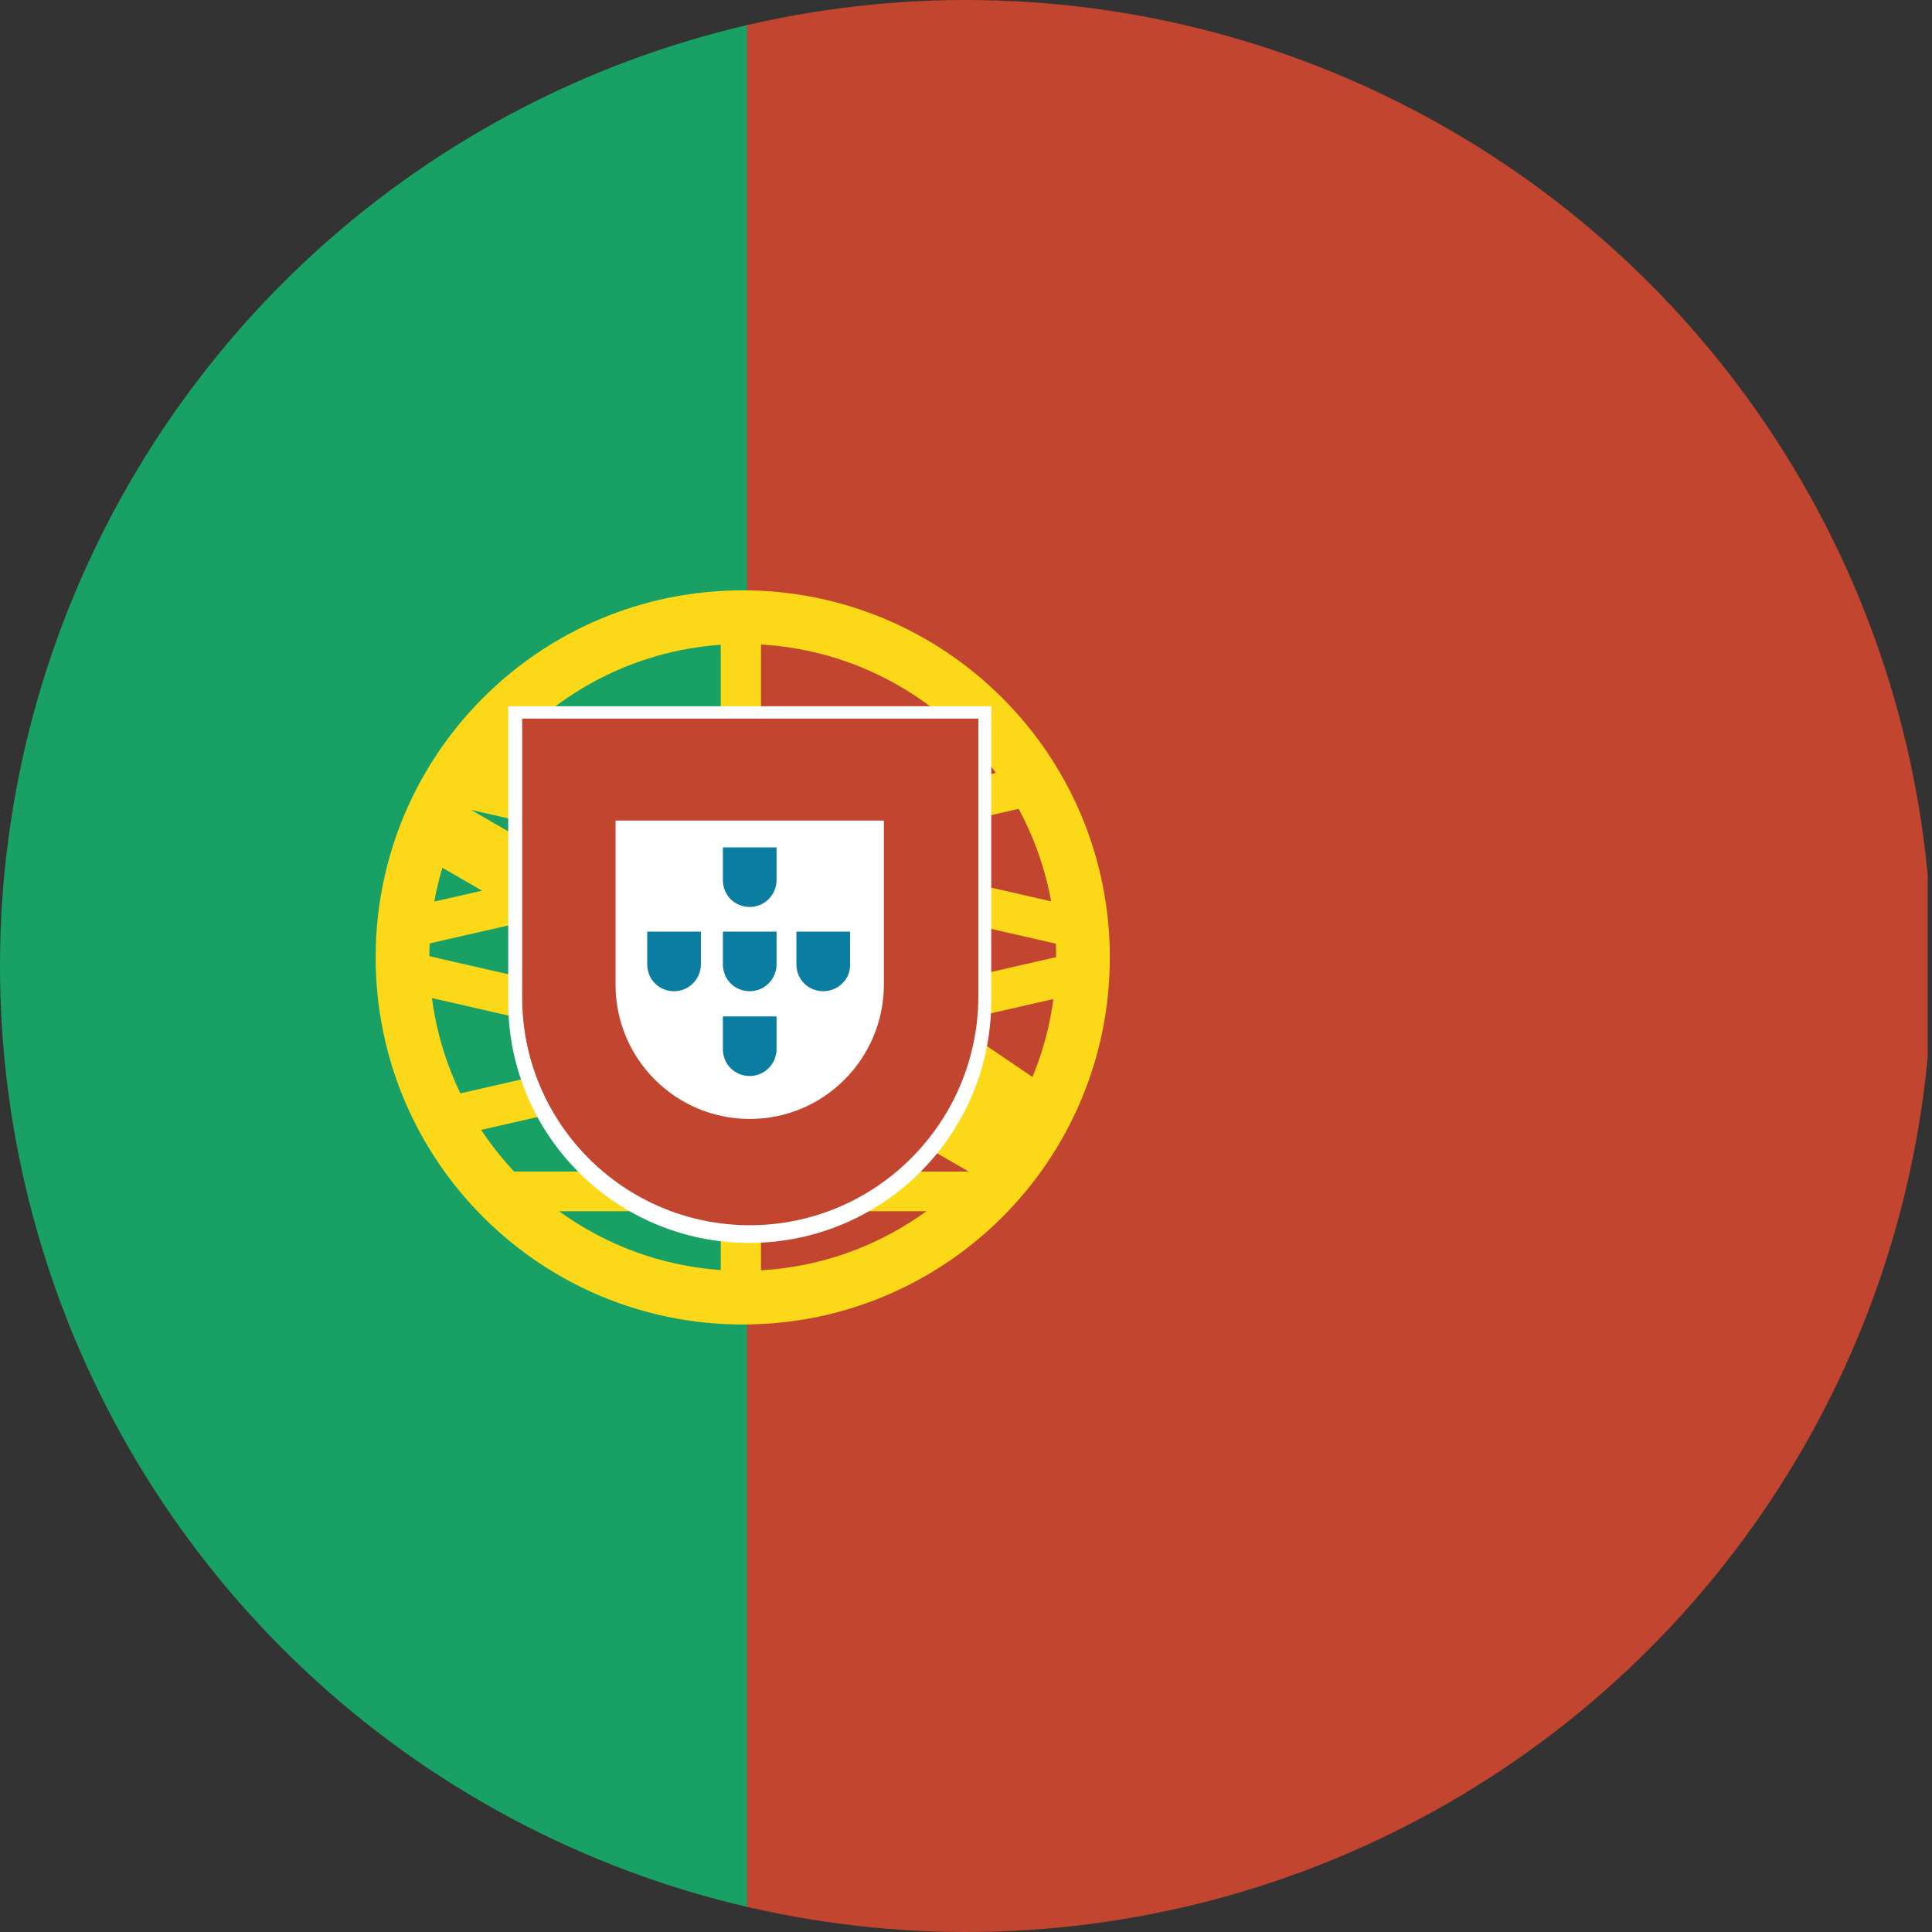
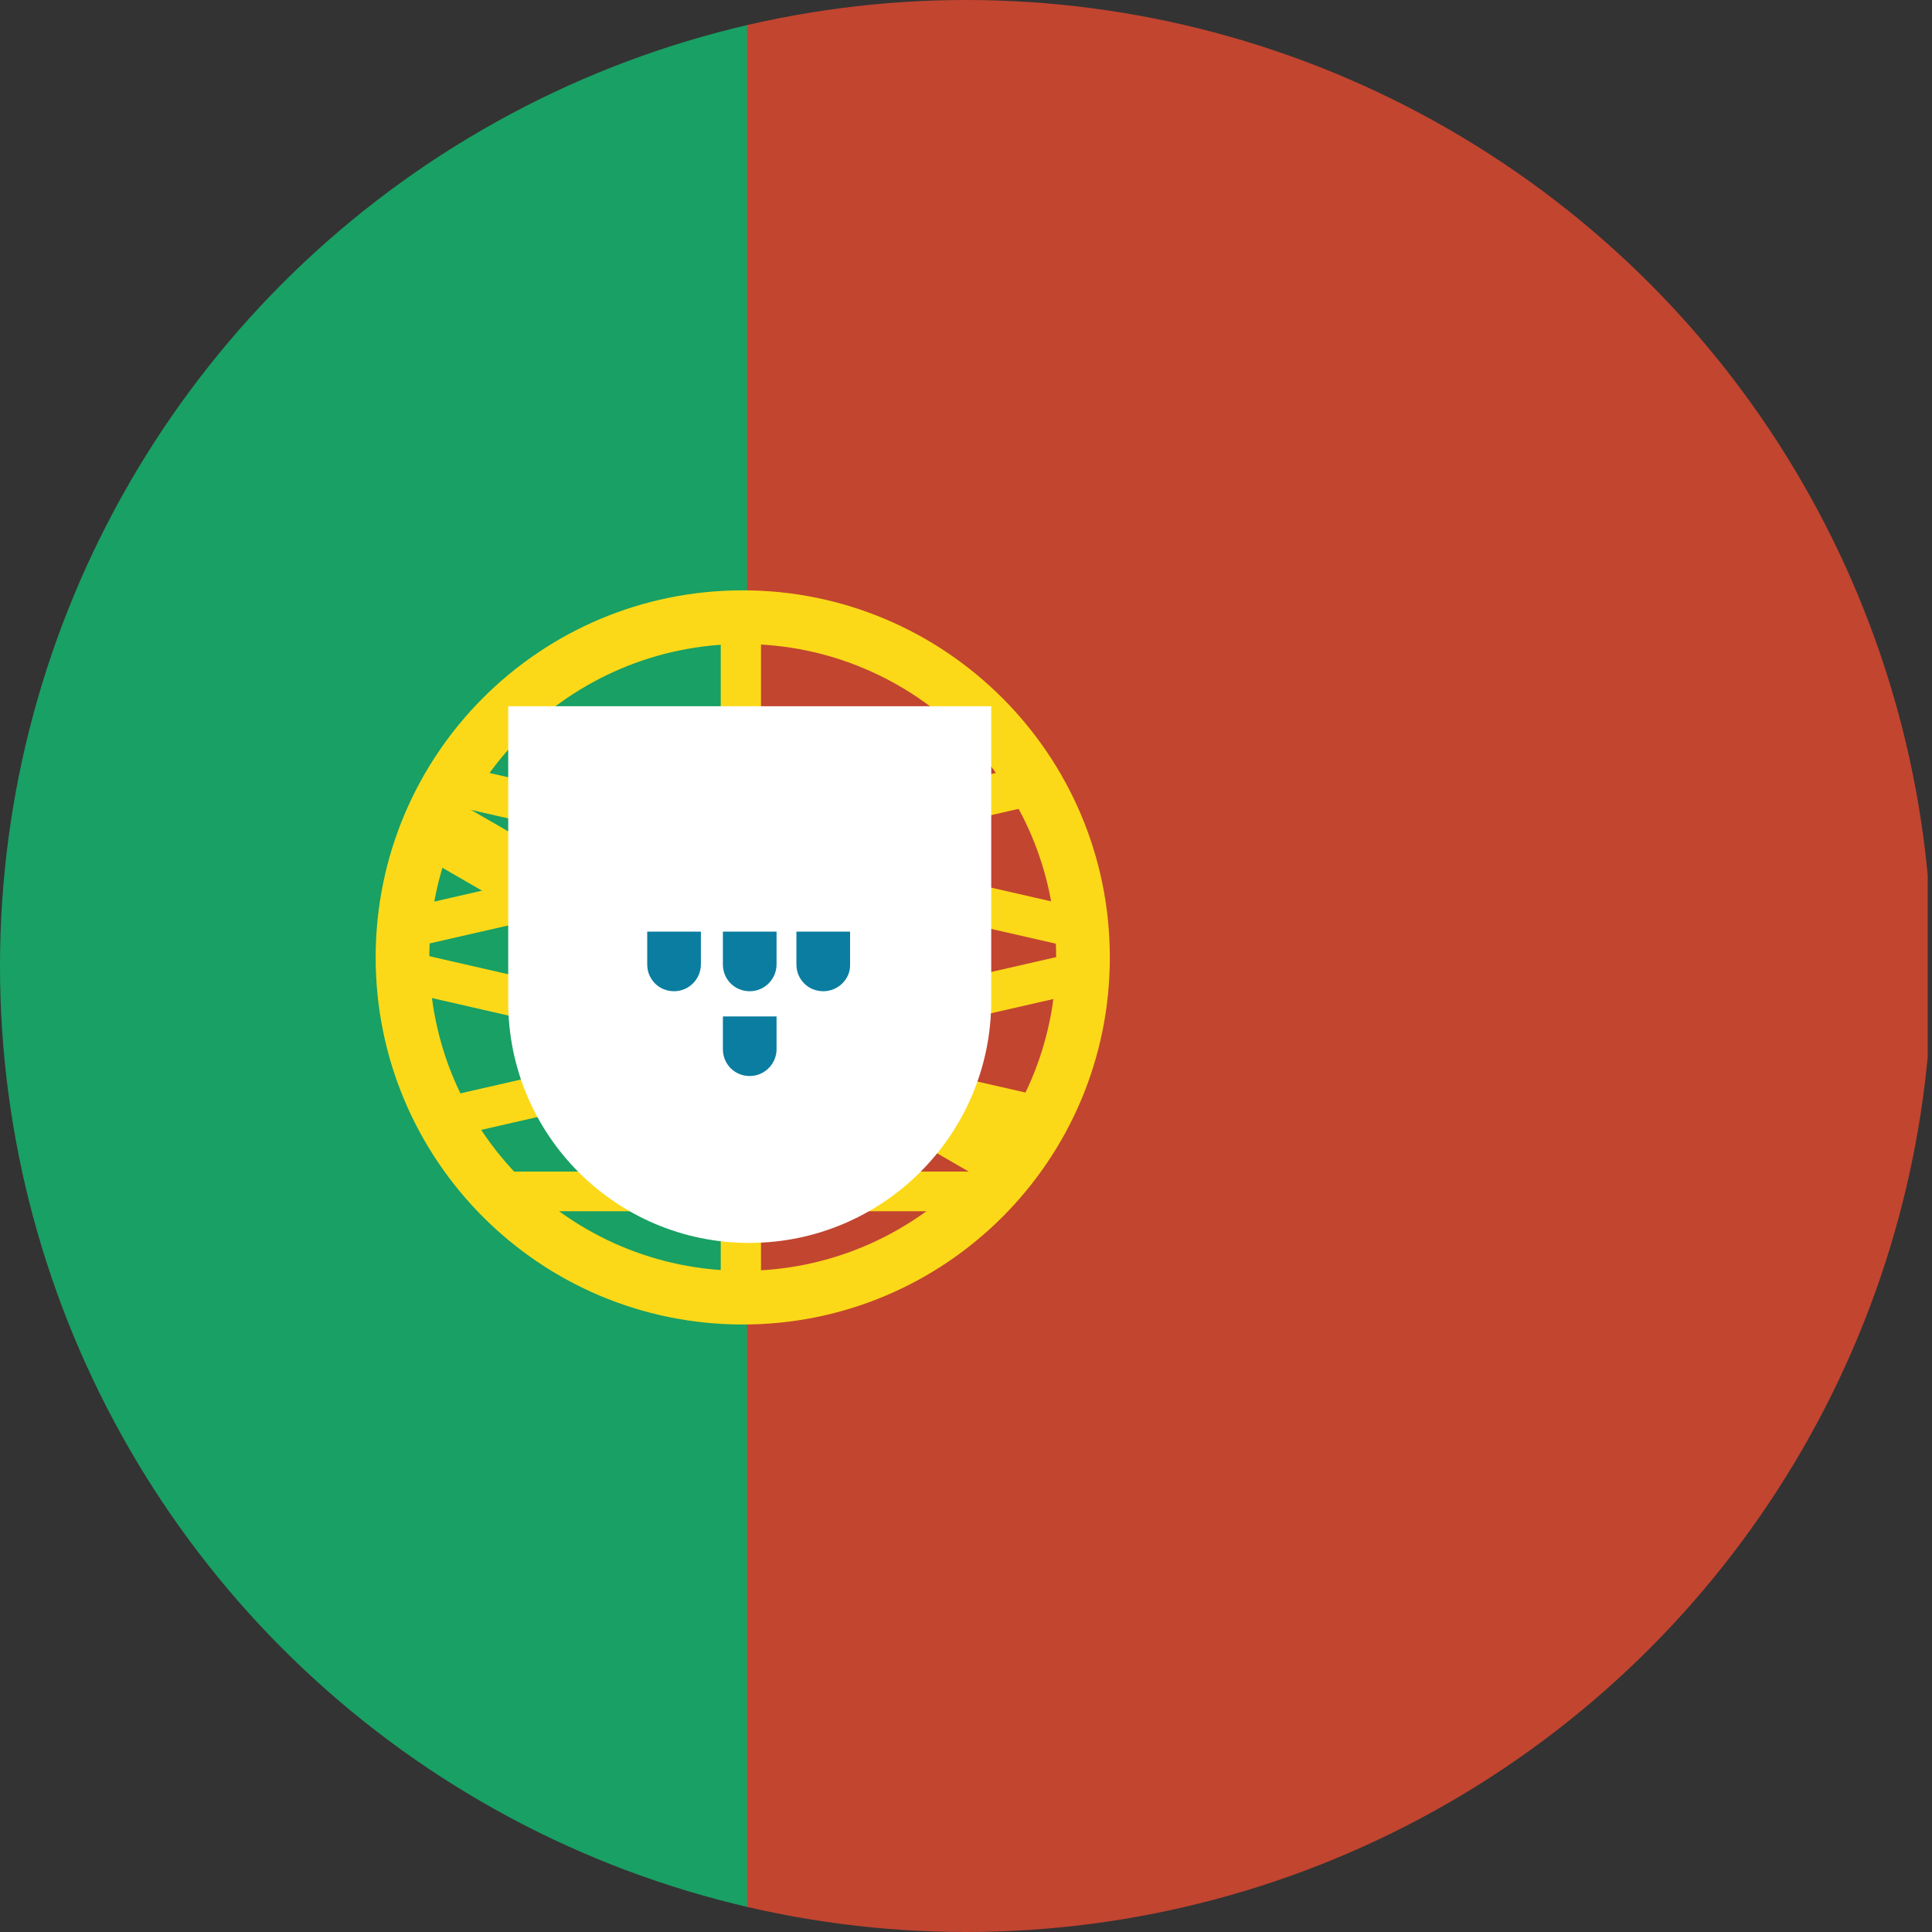
<svg xmlns="http://www.w3.org/2000/svg" xmlns:xlink="http://www.w3.org/1999/xlink" version="1.0" id="Layer_1" x="0px" y="0px" viewBox="0 0 36 36" style="enable-background:new 0 0 36 36;" xml:space="preserve">
  <rect x="0" y="0" width="36" height="36" fill="#333333" stroke="none" />
  <style type="text/css">
	.st0{clip-path:url(#SVGID_2_);fill:#1D1D1B;}
	.st1{clip-path:url(#SVGID_2_);fill:#FDC900;}
	.st2{clip-path:url(#SVGID_2_);fill:#C34530;}
	.st3{clip-path:url(#SVGID_4_);fill:#0A7DA0;}
	.st4{clip-path:url(#SVGID_4_);fill:#FDC900;}
	.st5{clip-path:url(#SVGID_4_);fill:#FFFFFF;}
	.st6{clip-path:url(#SVGID_6_);fill:#15A063;}
	.st7{clip-path:url(#SVGID_6_);fill:#FDC900;}
	.st8{clip-path:url(#SVGID_6_);fill:#0F5165;}
	.st9{clip-path:url(#SVGID_8_);fill:#C34530;}
	.st10{clip-path:url(#SVGID_8_);fill:#F8F8F8;}
	.st11{clip-path:url(#SVGID_10_);fill:#C34530;}
	.st12{clip-path:url(#SVGID_10_);fill:#F8F8F8;}
	.st13{clip-path:url(#SVGID_12_);fill:#F8F8F8;}
	.st14{clip-path:url(#SVGID_12_);fill:#0A7DA0;}
	.st15{clip-path:url(#SVGID_14_);fill:#0B7DA1;}
	.st16{clip-path:url(#SVGID_14_);fill:#FDC900;}
	.st17{clip-path:url(#SVGID_16_);fill:#1D1D1B;}
	.st18{clip-path:url(#SVGID_16_);fill:#C34530;}
	.st19{clip-path:url(#SVGID_16_);fill:#FDC900;}
	.st20{clip-path:url(#SVGID_18_);fill:#C34530;}
	.st21{clip-path:url(#SVGID_18_);fill:#FFC910;}
	.st22{clip-path:url(#SVGID_18_);fill:#19A064;}
	.st23{clip-path:url(#SVGID_20_);fill:#C34530;}
	.st24{clip-path:url(#SVGID_20_);fill:#FFFFFF;}
	.st25{clip-path:url(#SVGID_20_);fill:#F8F8F8;}
	.st26{clip-path:url(#SVGID_22_);fill:#0A7DA0;}
	.st27{clip-path:url(#SVGID_22_);fill:#FFFFFF;}
	.st28{clip-path:url(#SVGID_22_);fill:#C34530;}
	.st29{clip-path:url(#SVGID_22_);fill:#F8F8F8;}
	.st30{clip-path:url(#SVGID_24_);fill:#19A064;}
	.st31{clip-path:url(#SVGID_24_);fill:#F8F8F8;}
	.st32{clip-path:url(#SVGID_24_);fill:#C24530;}
	.st33{clip-path:url(#SVGID_24_);}
	.st34{fill:#FCCA3E;stroke:#AA8C30;stroke-width:0.014;}
	.st35{fill:#FCCA3E;stroke:#AA8C30;stroke-width:0.012;}
	.st36{fill:#AA8C30;}
	.st37{fill:#9CA168;}
	.st38{fill:#717732;}
	.st39{fill:#FFFFFF;}
	.st40{fill:#016848;}
	.st41{fill:#CD202A;}
	.st42{fill:#30C2DC;stroke:#0872A7;stroke-width:0.029;}
	.st43{fill:#FFFFFF;stroke:#0872A7;stroke-width:0.056;}
	.st44{fill:#F8C83C;}
	.st45{fill:#F9AA51;stroke:#953220;stroke-width:0.029;stroke-linecap:round;stroke-linejoin:round;}
	.st46{fill:#953220;}
	.st47{fill:#231F20;}
	.st48{fill:#8CBEBF;stroke:#04534E;stroke-width:0.029;}
	.st49{fill:#0C8489;}
	.st50{fill:#04534E;}
	.st51{fill:#8CBEBF;}
	.st52{fill:#0C8489;stroke:#04534E;stroke-width:0.029;}
	.st53{fill:url(#SVGID_25_);}
	.st54{fill:url(#SVGID_26_);}
	.st55{fill:#E92736;}
	.st56{fill:#F7E204;}
	.st57{fill:url(#SVGID_27_);}
	.st58{fill:#A8AC71;}
	.st59{fill:#F1A720;}
	.st60{fill:#78732E;}
	.st61{fill:#C6C7A6;}
	.st62{fill:#1C242F;}
	.st63{fill:#F8C83C;stroke:#977C2E;stroke-width:0.014;}
	.st64{fill:#AF7029;}
	.st65{fill:#816C2A;}
	.st66{fill:#FCCA3D;}
	.st67{fill:#6F5B24;}
	.st68{fill:#404118;}
	.st69{fill:none;stroke:#78732E;stroke-width:0.012;}
	.st70{fill:#AB6D29;stroke:#4D2A15;stroke-width:0.021;}
	.st71{fill:#4D2A15;}
	.st72{fill:#D2A567;}
	.st73{fill:#8F4620;}
	.st74{fill:#AB6D29;}
	.st75{fill:#202020;}
	.st76{fill:#202220;}
	.st77{fill:#4B4139;}
	.st78{fill:#F8C83C;stroke:#977C2E;stroke-width:0.014;stroke-linecap:round;stroke-linejoin:round;}
	.st79{fill:#904720;}
	.st80{fill:#803F1D;}
	.st81{fill:#B07229;}
	.st82{fill:#5C3A1D;}
	.st83{fill:#8B441F;}
	.st84{fill:#8B441F;stroke:#5C3A1D;stroke-width:2.861195e-03;}
	.st85{fill:#312317;}
	.st86{fill:#1E2121;}
	.st87{fill:#5C3818;}
	.st88{fill:#171717;}
	.st89{fill:#45392D;}
	.st90{fill:#DBAD6C;}
	.st91{fill:#874F20;}
	.st92{fill:#B27129;}
	.st93{fill:#6C3F18;}
	.st94{fill:#F16E16;}
	.st95{fill:#D5D3CA;}
	.st96{fill:#6C4119;}
	.st97{fill:#BF802D;}
	.st98{fill:#F9C83A;stroke:#8F4620;stroke-width:0.02;}
	.st99{fill:#FCF3D8;}
	.st100{fill:#FDEAAF;}
	.st101{fill:#513625;}
	.st102{fill:#F9C83A;}
	.st103{fill:#8B5122;}
	.st104{fill:#977C2E;}
	.st105{clip-path:url(#SVGID_29_);fill:#C34530;}
	.st106{clip-path:url(#SVGID_29_);fill:#F8F8F8;}
	.st107{clip-path:url(#SVGID_29_);fill:#19A064;}
	.st108{clip-path:url(#SVGID_31_);fill:#C34530;}
	.st109{clip-path:url(#SVGID_31_);fill:#F8F8F8;}
	.st110{clip-path:url(#SVGID_31_);fill:#0B7DA1;}
	.st111{clip-path:url(#SVGID_33_);fill:#C34530;}
	.st112{clip-path:url(#SVGID_33_);fill:#FFFFFF;}
	.st113{clip-path:url(#SVGID_33_);fill:#0A7DA0;}
	.st114{clip-path:url(#SVGID_35_);}
	.st115{fill:#0B7DA1;}
	.st116{fill:#C34530;}
	.st117{clip-path:url(#SVGID_37_);fill:#FFFFFF;}
	.st118{clip-path:url(#SVGID_37_);}
	.st119{clip-path:url(#SVGID_37_);fill:#0B7DA1;}
	.st120{clip-path:url(#SVGID_39_);fill:#19A064;}
	.st121{clip-path:url(#SVGID_39_);fill:#C24530;}
	.st122{clip-path:url(#SVGID_39_);}
	.st123{fill:#FCD918;}
	.st124{fill:#C24530;}
	.st125{fill:#0A7DA0;}
	.st126{clip-path:url(#SVGID_39_);fill:none;stroke:#FCD918;stroke-miterlimit:10;}
	.st127{clip-path:url(#SVGID_41_);fill:#0B7DA1;}
	.st128{clip-path:url(#SVGID_41_);fill:#F8F8F8;}
	.st129{clip-path:url(#SVGID_41_);fill:#C24530;}
	.st130{clip-path:url(#SVGID_43_);fill:#0A7DA0;}
	.st131{clip-path:url(#SVGID_43_);}
</style>
  <g>
    <defs>
      <circle id="SVGID_38_" cx="18" cy="18" r="18" />
    </defs>
    <clipPath id="SVGID_2_">
      <use xlink:href="#SVGID_38_" style="overflow:visible;" />
    </clipPath>
    <rect x="-0.06" style="clip-path:url(#SVGID_2_);fill:#19A064;" width="14" height="36" />
    <rect x="13.92" style="clip-path:url(#SVGID_2_);fill:#C24530;" width="22" height="36" />
    <g style="clip-path:url(#SVGID_2_);">
      <g>
        <g>
          <path class="st123" d="M13.84,12c3.22,0,5.84,2.62,5.84,5.84s-2.62,5.84-5.84,5.84S8,21.06,8,17.84S10.62,12,13.84,12 M13.84,11      C10.06,11,7,14.06,7,17.84s3.06,6.84,6.84,6.84s6.84-3.06,6.84-6.84S17.61,11,13.84,11L13.84,11z" />
        </g>
        <g>
          <polygon class="st123" points="14.18,11.4 13.43,11.4 13.43,24.1 14.18,24.1 14.18,11.4     " />
        </g>
        <g>
          <polygon class="st123" points="19.31,14.23 7.35,16.97 7.52,17.69 19.47,14.96 19.31,14.23     " />
        </g>
        <g>
          <polygon class="st123" points="18.45,21.83 9.15,21.83 9.15,22.57 18.45,22.57 18.45,21.83     " />
        </g>
        <g>
          <polygon class="st123" points="20.18,17.72 7.85,20.54 8.02,21.27 20.35,18.45 20.18,17.72     " />
        </g>
        <g>
          <polygon class="st123" points="8.45,14.25 8.29,14.98 20.18,17.7 20.35,16.97 8.45,14.25     " />
        </g>
        <g>
-           <polygon class="st123" points="9.06,13.15 8.39,14.14 18.84,21.26 19.52,20.26 9.06,13.15     " />
-         </g>
+           </g>
        <g>
          <polygon class="st123" points="8.22,14.77 7.62,15.81 18.57,22.13 19.17,21.09 8.22,14.77     " />
        </g>
        <g>
          <polygon class="st123" points="7.53,17.71 7.36,18.44 19.69,21.26 19.86,20.53 7.53,17.71     " />
        </g>
      </g>
      <g>
        <path class="st39" d="M13.96,23.16L13.96,23.16c-2.48,0-4.49-2.01-4.49-4.49v-5.51h9v5.49C18.47,21.14,16.45,23.16,13.96,23.16z" />
-         <path class="st124" d="M13.97,22.83L13.97,22.83c-2.34,0-4.24-1.9-4.24-4.24v-5.2h8.5v5.19C18.22,20.92,16.32,22.83,13.97,22.83z     " />
        <path class="st39" d="M13.97,20.85L13.97,20.85c-1.38,0-2.5-1.12-2.5-2.5v-3.06h5v3.05C16.47,19.73,15.35,20.85,13.97,20.85z" />
-         <path class="st125" d="M13.97,16.9L13.97,16.9c-0.28,0-0.5-0.22-0.5-0.5v-0.61h1v0.61C14.47,16.67,14.25,16.9,13.97,16.9z" />
        <path class="st125" d="M13.97,18.47L13.97,18.47c-0.28,0-0.5-0.22-0.5-0.5v-0.61h1v0.61C14.47,18.24,14.25,18.47,13.97,18.47z" />
        <path class="st125" d="M15.34,18.47L15.34,18.47c-0.28,0-0.5-0.22-0.5-0.5v-0.61h1v0.61C15.85,18.24,15.62,18.47,15.34,18.47z" />
        <path class="st125" d="M12.56,18.47L12.56,18.47c-0.28,0-0.5-0.22-0.5-0.5v-0.61h1v0.61C13.06,18.24,12.84,18.47,12.56,18.47z" />
        <path class="st125" d="M13.97,20.05L13.97,20.05c-0.28,0-0.5-0.22-0.5-0.5v-0.61h1v0.61C14.47,19.82,14.25,20.05,13.97,20.05z" />
      </g>
    </g>
  </g>
</svg>